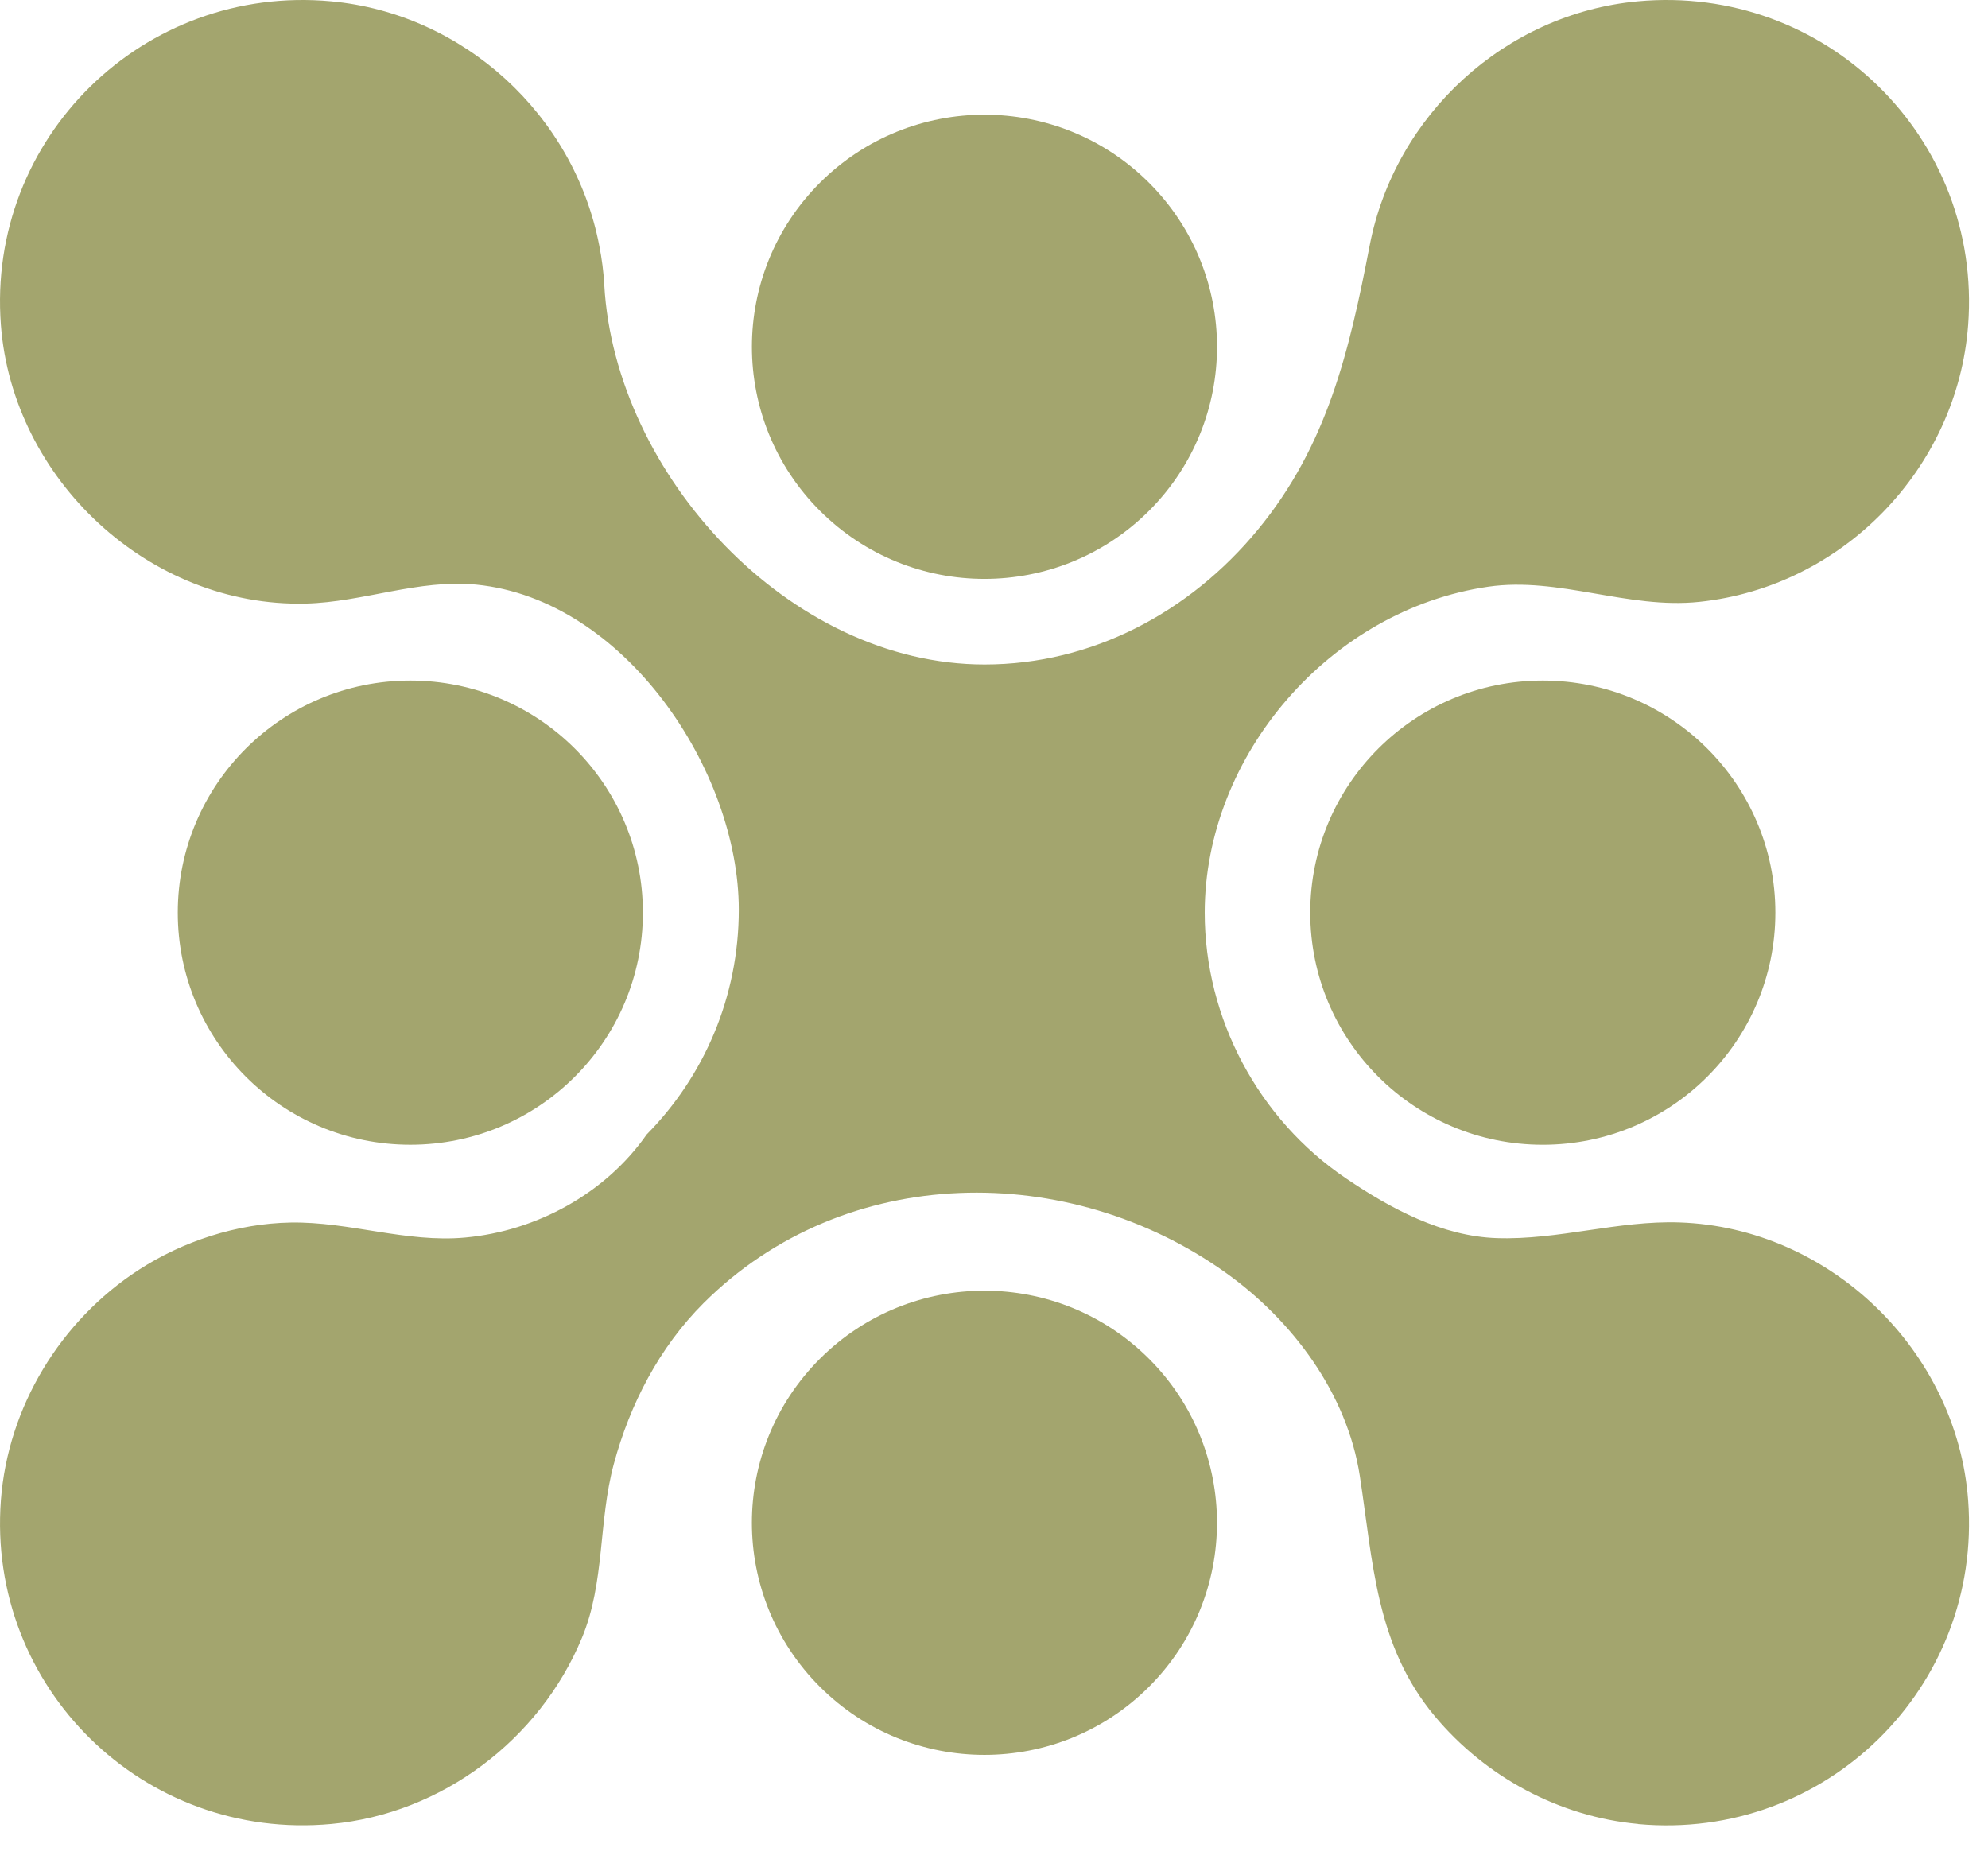
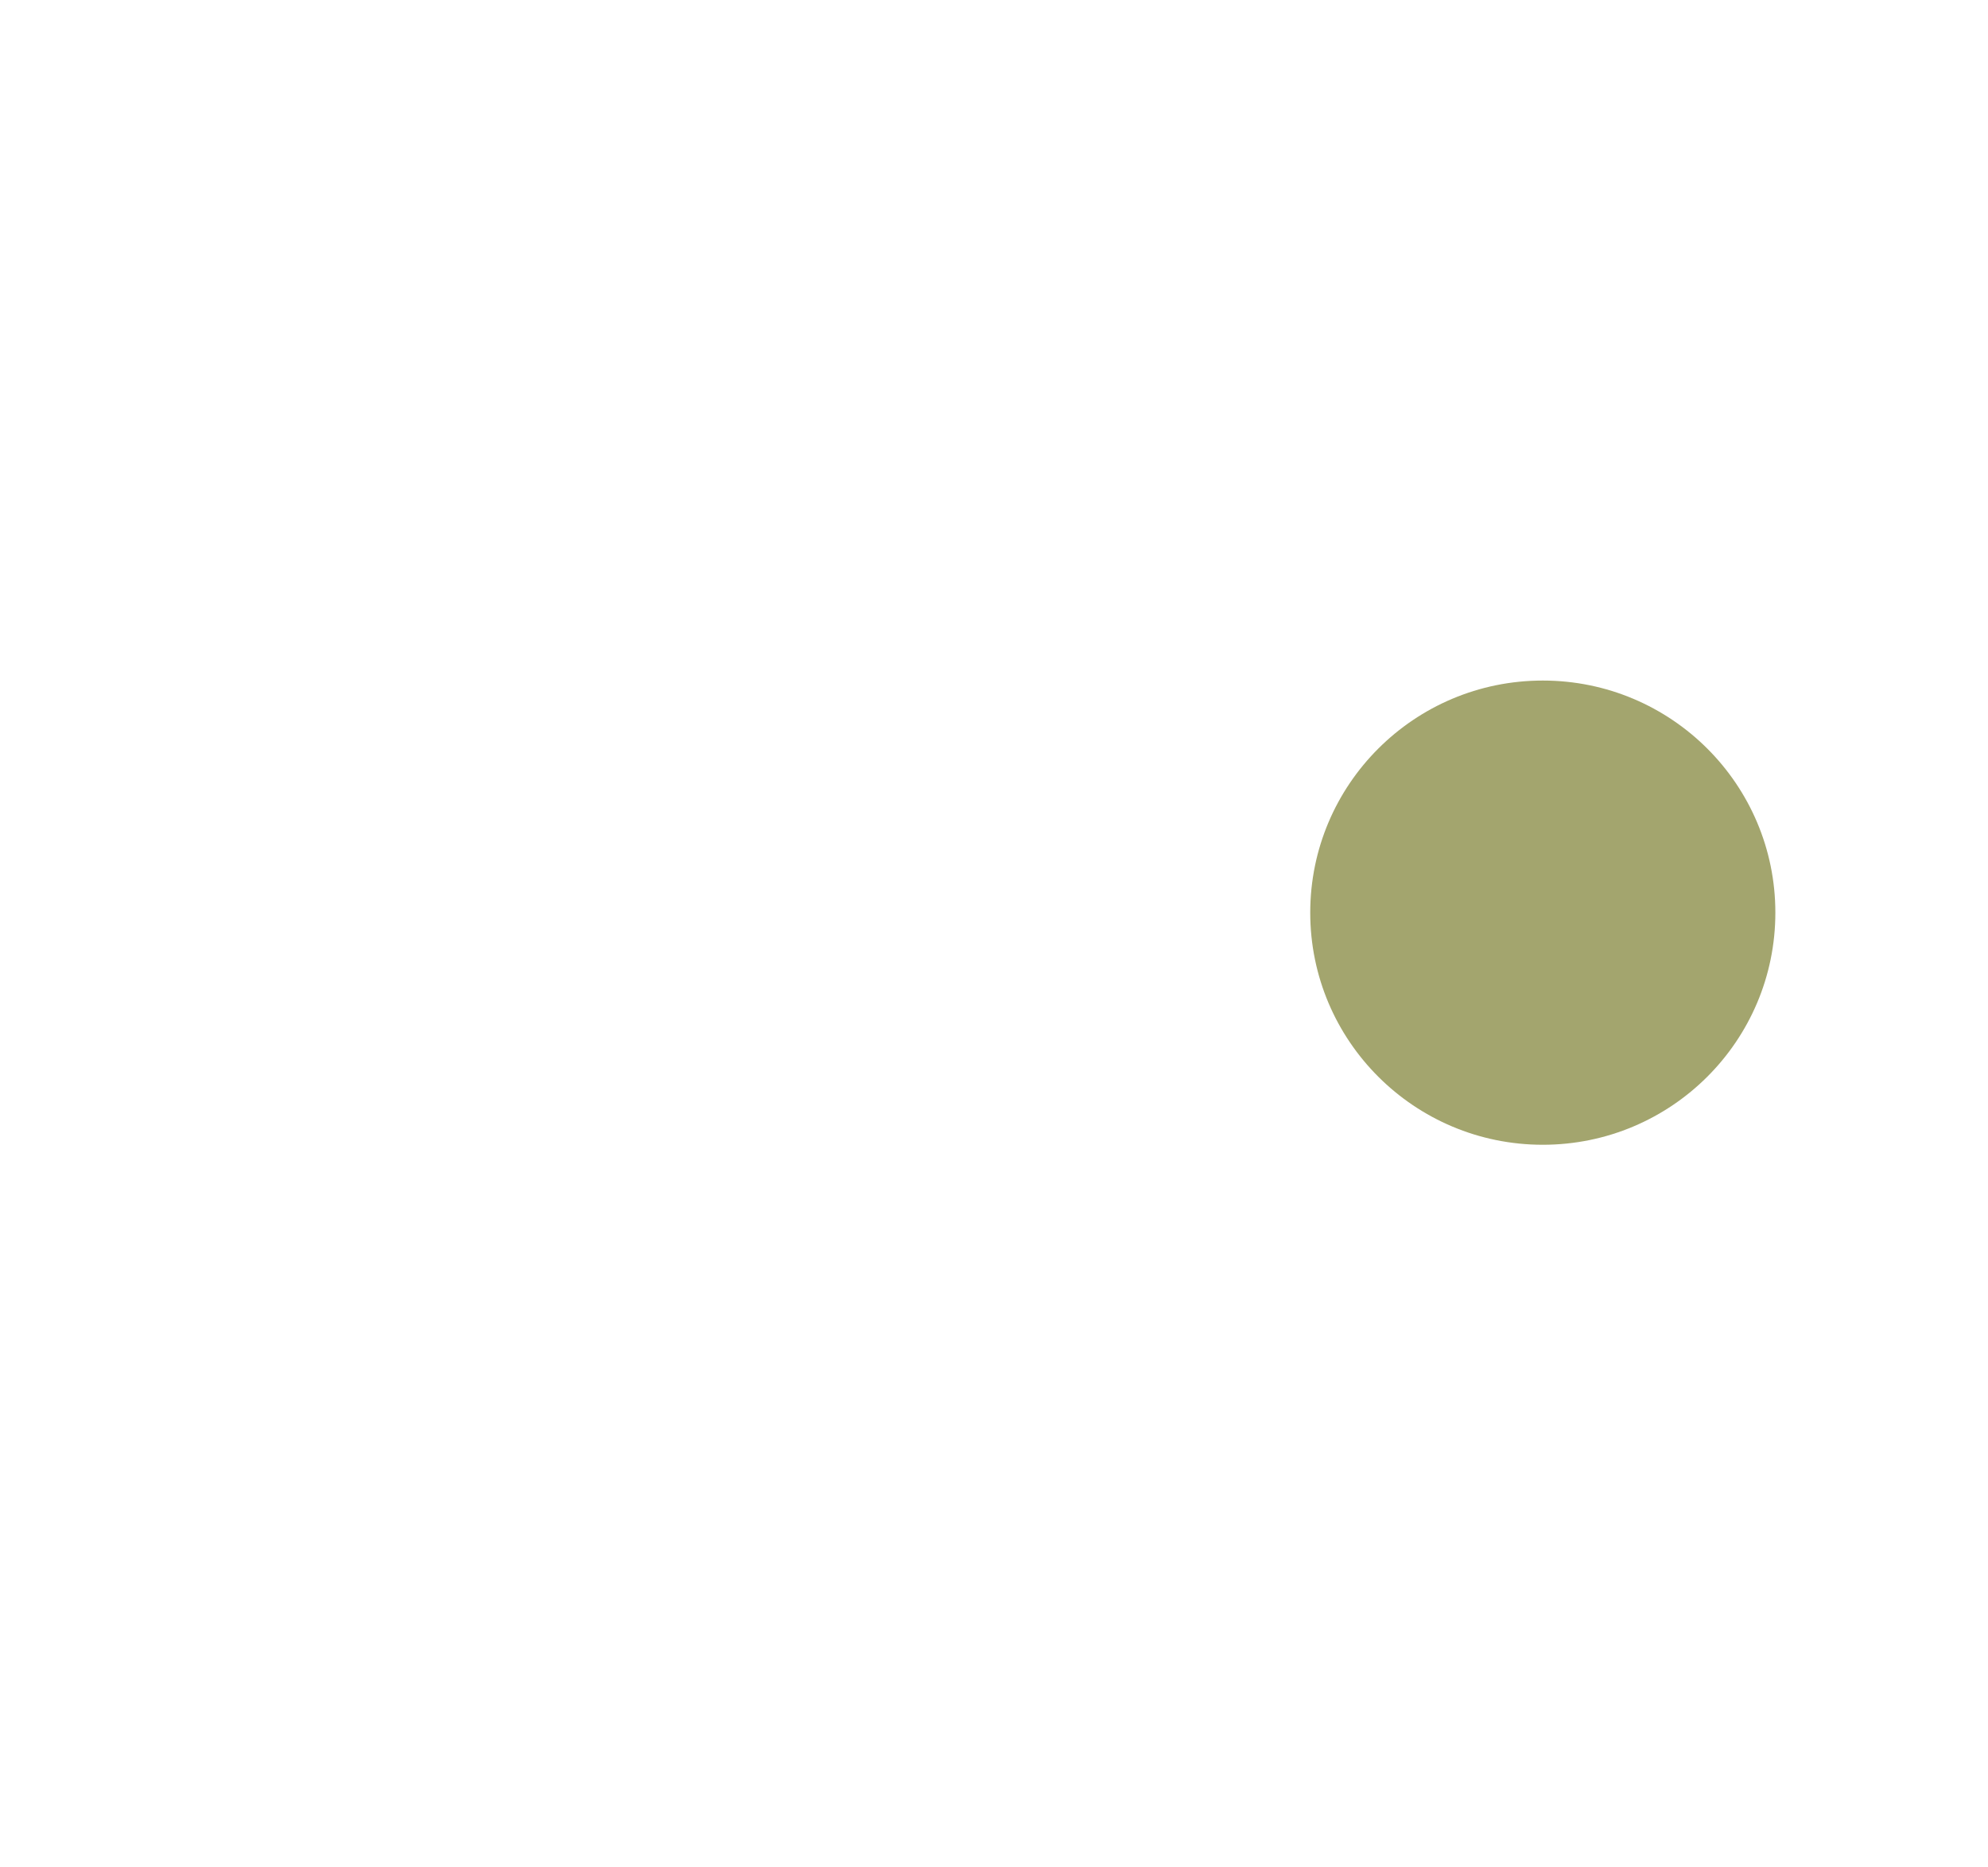
<svg xmlns="http://www.w3.org/2000/svg" width="82" height="77" viewBox="0 0 82 77" fill="none">
-   <path d="M67.573 75.24C64.31 74.941 61.266 73.294 59.175 70.786C56.738 67.861 56.638 64.444 56.088 60.876C55.562 57.477 53.31 54.463 50.55 52.494C44.111 47.903 34.879 47.908 29.013 53.762C27.197 55.58 25.983 57.922 25.319 60.388C24.674 62.778 24.959 65.272 24.001 67.568C22.256 71.77 18.221 74.818 13.669 75.24C5.916 75.959 -0.542 69.598 0.037 61.888C0.326 58.041 2.488 54.477 5.727 52.38C7.529 51.211 9.767 50.468 11.991 50.43C14.409 50.388 16.756 51.273 19.188 51.05C22.133 50.781 24.978 49.228 26.675 46.796C29.032 44.41 30.474 41.13 30.474 37.524C30.474 31.793 25.77 24.722 19.648 24.116C17.259 23.88 14.978 24.84 12.607 24.897C6.158 25.053 0.516 19.776 0.037 13.401C-0.547 5.701 5.912 -0.66 13.659 0.055C19.127 0.561 23.679 4.74 24.717 10.126C24.826 10.675 24.897 11.224 24.926 11.768C25.372 19.573 32.55 27.41 40.611 27.41C45.054 27.41 49.08 25.247 51.873 21.863C54.761 18.361 55.661 14.452 56.496 10.126C57.535 4.74 62.087 0.561 67.554 0.055C75.306 -0.66 81.76 5.696 81.181 13.406C80.736 19.327 76.013 24.206 70.095 24.826C67.146 25.139 64.306 23.78 61.389 24.201C54.884 25.143 49.692 31.135 49.692 37.652C49.692 42.011 51.906 46.166 55.519 48.608C57.364 49.858 59.479 50.998 61.74 51.074C64.272 51.159 66.743 50.34 69.275 50.426C75.482 50.634 80.721 55.722 81.181 61.888C81.76 69.593 75.311 75.954 67.568 75.244L67.573 75.24Z" fill="#A3A56E" />
-   <path d="M16.926 47.221C22.224 47.221 26.518 42.935 26.518 37.647C26.518 32.359 22.224 28.073 16.926 28.073C11.628 28.073 7.333 32.359 7.333 37.647C7.333 42.935 11.628 47.221 16.926 47.221Z" fill="#A3A56E" />
  <path d="M63.636 47.222C68.934 47.222 73.229 42.935 73.229 37.647C73.229 32.359 68.934 28.073 63.636 28.073C58.339 28.073 54.044 32.359 54.044 37.647C54.044 42.935 58.339 47.222 63.636 47.222Z" fill="#A3A56E" />
-   <path d="M47.389 69.585C51.135 65.846 51.135 59.784 47.389 56.045C43.643 52.306 37.569 52.306 33.823 56.045C30.077 59.784 30.077 65.846 33.823 69.585C37.569 73.324 43.643 73.324 47.389 69.585Z" fill="#A3A56E" />
-   <path d="M47.39 21.075C51.136 17.336 51.136 11.274 47.39 7.535C43.644 3.796 37.57 3.796 33.824 7.535C30.078 11.274 30.078 17.336 33.824 21.075C37.57 24.814 43.644 24.814 47.39 21.075Z" fill="#A3A56E" />
</svg>